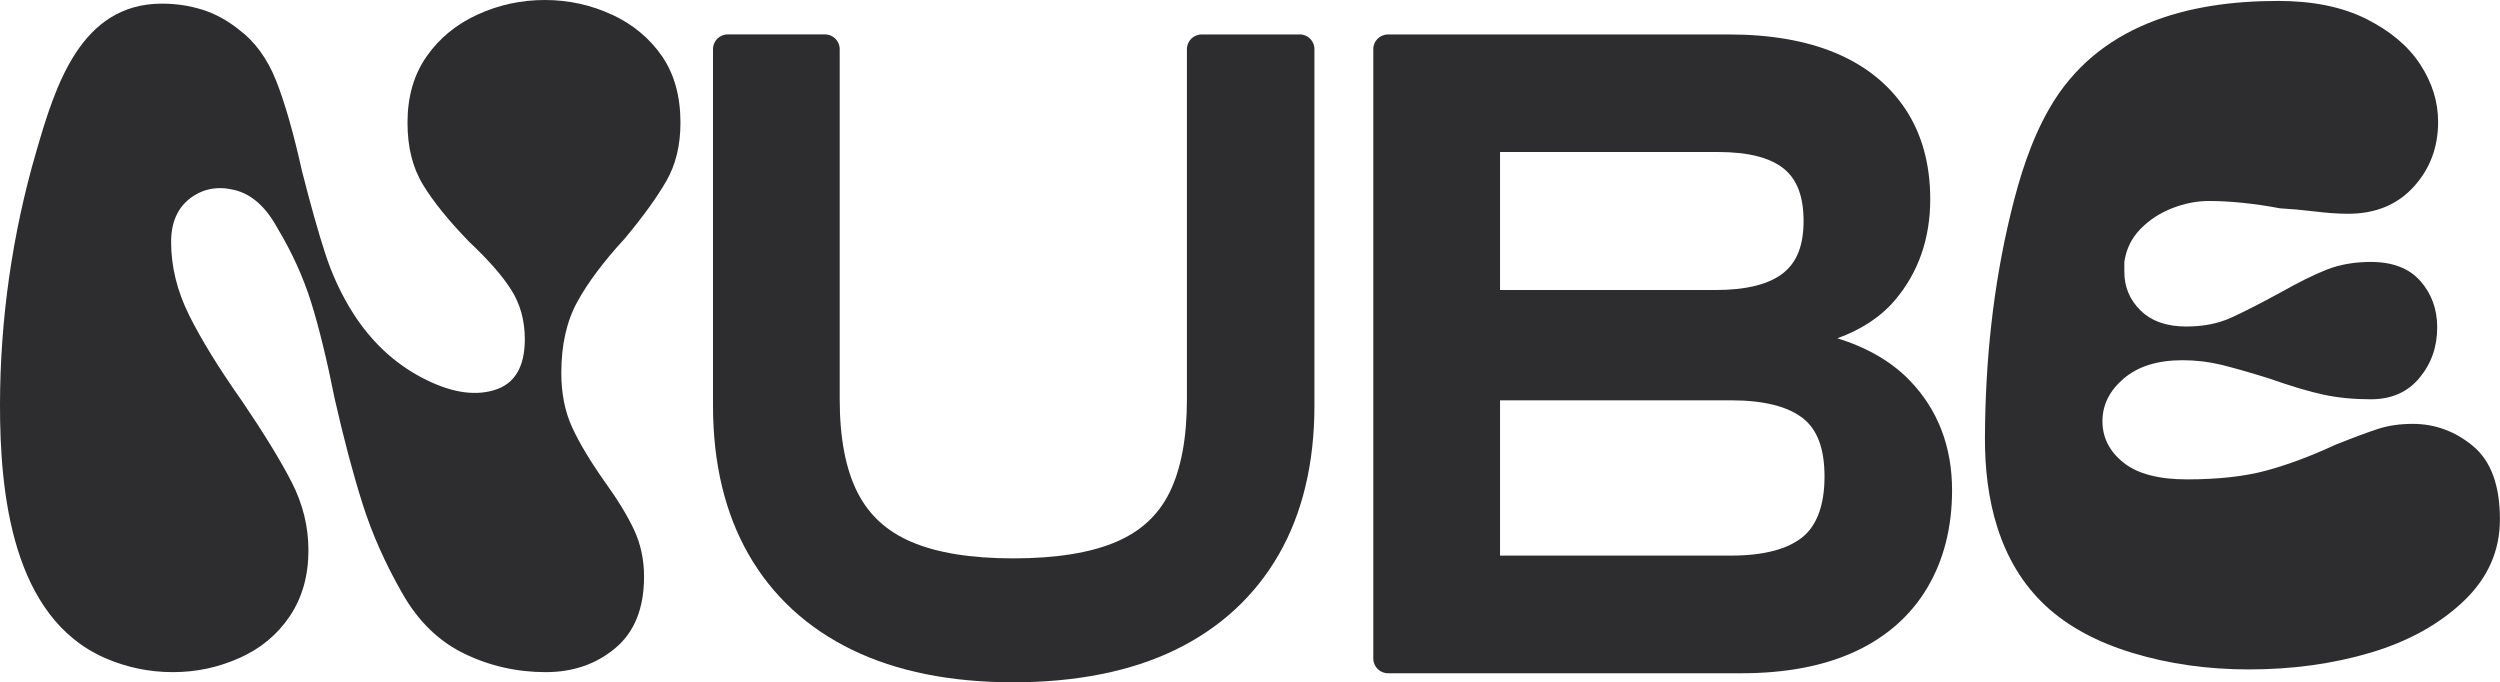
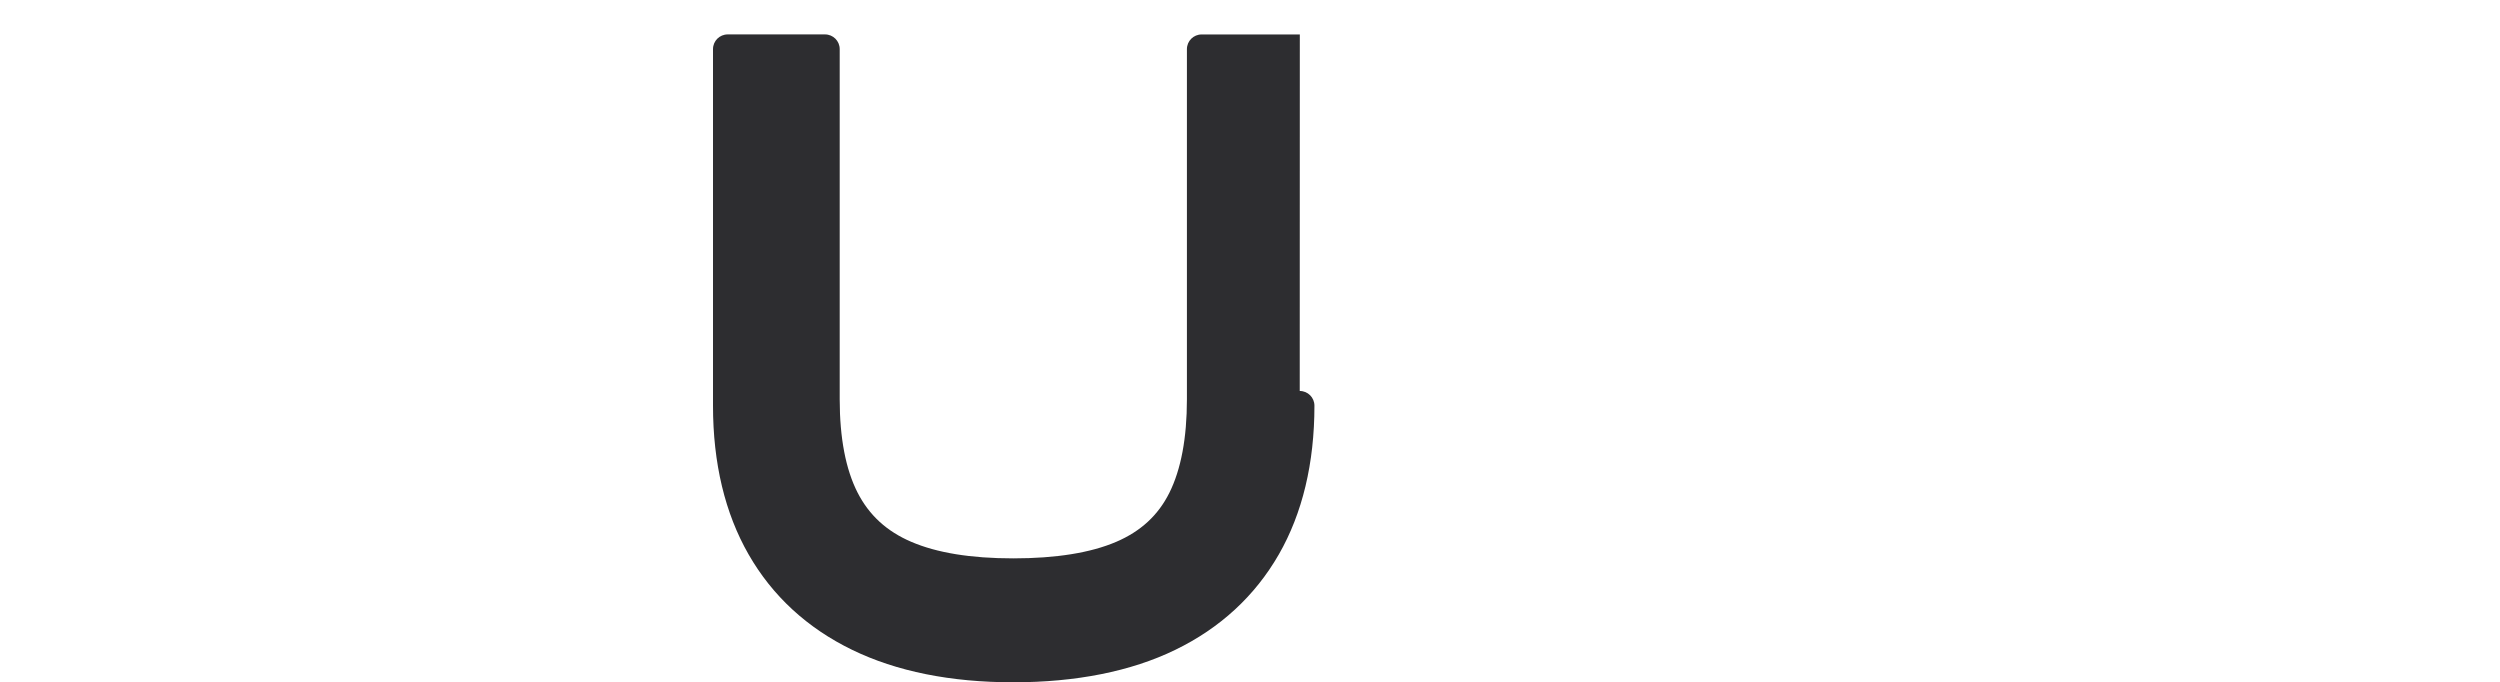
<svg xmlns="http://www.w3.org/2000/svg" id="Figuras" viewBox="0 0 612.45 167.15">
  <defs>
    <style>      .cls-1 {        fill: #2d2d30;        stroke-width: 0px;      }    </style>
  </defs>
-   <path class="cls-1" d="M149.86,3.57c-5.13-2.37-10.58-3.57-16.38-3.57s-11.29,1.19-16.49,3.57c-5.2,2.38-9.36,5.79-12.48,10.25-3.12,4.46-4.68,9.88-4.68,16.27,0,5.94,1.26,11,3.79,15.15,2.52,4.16,6.31,8.84,11.36,14.04,4.6,4.31,8.02,8.21,10.25,11.7,2.23,3.49,3.34,7.54,3.34,12.14,0,6.84-2.53,11-7.58,12.48-5.05,1.49-10.96.45-17.71-3.12-6.76-3.57-12.37-8.84-16.82-15.82-2.82-4.46-5.09-9.32-6.8-14.6-1.71-5.27-3.6-11.99-5.68-20.17-2.08-9.36-4.2-16.75-6.35-22.17-2.16-5.42-5.24-9.62-9.25-12.59-2.82-2.23-5.79-3.82-8.91-4.79-3.12-.96-6.39-1.45-9.8-1.45-20.01,0-26.16,20.38-30.76,36.16C3.03,57.2.02,78.19,0,99.18c-.02,21.44,2.9,52.07,25.75,62.03,5.27,2.3,10.81,3.45,16.6,3.45s11.07-1.15,16.27-3.45c5.2-2.3,9.32-5.72,12.37-10.25,3.04-4.53,4.57-9.92,4.57-16.15,0-5.79-1.37-11.37-4.12-16.71-2.75-5.35-6.8-11.96-12.14-19.83-5.65-8.02-9.95-15-12.92-20.95-2.97-5.94-4.46-11.96-4.46-18.05,0-4.75,1.56-8.32,4.68-10.7,3.12-2.37,6.76-3.04,10.92-2.01,4.16,1.04,7.65,4.16,10.47,9.36,3.56,5.94,6.31,12,8.24,18.16,1.93,6.17,3.86,14.08,5.79,23.73,2.23,9.8,4.49,18.35,6.8,25.62,2.3,7.28,5.53,14.56,9.69,21.84,3.86,6.83,8.91,11.78,15.15,14.82,6.24,3.04,12.92,4.57,20.05,4.57,6.68,0,12.37-1.97,17.05-5.9,4.68-3.93,7.02-9.77,7.02-17.49,0-4.16-.82-7.98-2.45-11.48-1.64-3.49-4.01-7.39-7.13-11.7-3.56-5.05-6.24-9.5-8.02-13.37-1.78-3.86-2.67-8.32-2.67-13.37,0-6.83,1.3-12.62,3.9-17.38,2.6-4.75,6.5-9.95,11.7-15.6,4.46-5.35,7.83-10.03,10.14-14.04,2.3-4.01,3.45-8.76,3.45-14.26,0-6.54-1.53-11.99-4.57-16.38-3.05-4.38-7.13-7.76-12.26-10.14Z" />
-   <path class="cls-1" d="M318.43,8.44h-24.06c-1.99,0-3.6,1.61-3.6,3.6v85.79c0,9.49-1.45,17.19-4.3,22.9-2.75,5.51-7.01,9.43-13.02,12.01-6.28,2.69-14.76,4.05-25.21,4.05s-18.71-1.36-24.99-4.05c-6.02-2.58-10.32-6.52-13.15-12.04-2.91-5.69-4.39-13.39-4.39-22.87V12.03c0-1.99-1.61-3.6-3.6-3.6h-23.84c-1.99,0-3.6,1.61-3.6,3.6v87.35c0,14.09,2.93,26.35,8.72,36.44,5.83,10.18,14.38,18.05,25.39,23.39,10.84,5.27,24.11,7.94,39.45,7.94s28.84-2.67,39.67-7.94c11.01-5.34,19.55-13.22,25.39-23.39,5.79-10.09,8.72-22.35,8.72-36.44V12.03c0-1.99-1.61-3.6-3.6-3.6Z" />
-   <path class="cls-1" d="M450.13,82.87c5.98-2.17,10.74-5.33,14.21-9.47,5.66-6.73,8.53-15.01,8.53-24.6,0-8.55-2.04-15.97-6.06-22.04-4.03-6.08-9.82-10.72-17.21-13.81-7.18-2.99-15.92-4.51-26.01-4.51h-83.56c-1.99,0-3.6,1.61-3.6,3.6v149.29c0,1.99,1.61,3.6,3.6,3.6h86.68c10.72,0,20-1.76,27.57-5.23,7.77-3.56,13.78-8.84,17.86-15.69,4.03-6.78,6.08-14.82,6.08-23.9,0-10.72-3.49-19.77-10.37-26.9-4.44-4.59-10.37-8.05-17.73-10.34ZM436.95,66.83c-3.49,2.8-9.1,4.22-16.69,4.22h-52.78v-33.81h53.45c7.42,0,12.86,1.41,16.19,4.18,3.18,2.65,4.72,6.81,4.72,12.72s-1.6,10.04-4.9,12.68ZM367.48,98.07h56.57c8.03,0,13.99,1.5,17.7,4.45,3.51,2.8,5.22,7.46,5.22,14.23s-1.77,11.82-5.27,14.73c-3.7,3.07-9.64,4.63-17.65,4.63h-56.57v-38.04Z" />
-   <path class="cls-1" d="M605.87,109.3c-4.38-3.64-9.32-5.46-14.82-5.46-3.12,0-5.94.41-8.47,1.23-2.53.82-6.02,2.12-10.47,3.9-6.09,2.82-11.78,4.94-17.05,6.35-5.27,1.41-11.7,2.12-19.27,2.12-6.98,0-12.18-1.37-15.6-4.12-3.42-2.75-5.13-6.13-5.13-10.14s1.74-7.5,5.24-10.47c3.49-2.97,8.28-4.46,14.37-4.46,3.27,0,6.42.37,9.47,1.11,3.04.74,6.94,1.86,11.7,3.34,5.49,1.93,9.99,3.27,13.48,4.01,3.49.74,7.32,1.11,11.48,1.11,5.05,0,9.02-1.74,11.92-5.24,2.9-3.49,4.35-7.61,4.35-12.37,0-4.46-1.38-8.25-4.12-11.36-2.75-3.12-6.8-4.68-12.14-4.68-4.01,0-7.61.63-10.81,1.89-3.2,1.26-7.02,3.16-11.48,5.68-4.9,2.67-8.91,4.72-12.03,6.13-3.12,1.41-6.76,2.12-10.92,2.12-4.76,0-8.47-1.3-11.14-3.9-2.67-2.6-4.01-5.76-4.01-9.47v-2.45c.45-3.12,1.74-5.79,3.9-8.02,2.15-2.23,4.75-3.93,7.8-5.13,3.04-1.19,6.05-1.78,9.02-1.78,2.52,0,5.27.15,8.24.45,2.97.3,6.02.75,9.14,1.34,2.67.15,5.53.41,8.58.78,3.04.37,5.76.56,8.13.56,6.69,0,12.03-2.19,16.04-6.57,4.01-4.38,6.02-9.69,6.02-15.93,0-4.9-1.45-9.58-4.35-14.04-2.9-4.46-7.28-8.17-13.15-11.14-5.87-2.97-13.11-4.46-21.73-4.46-22.24,0-44.29,5.92-56.02,26.37-4.57,7.97-7.32,16.85-9.47,25.77-4.35,17.98-6.22,36.33-6.3,54.81-.07,15.08,3.44,30.59,14.86,41.22,5.42,5.05,12.55,8.91,21.39,11.59,8.84,2.67,18.31,4.01,28.41,4.01,10.7,0,20.65-1.38,29.86-4.12,9.21-2.75,16.78-6.94,22.73-12.59,5.94-5.64,8.91-12.33,8.91-20.05,0-8.32-2.19-14.3-6.57-17.94Z" />
+   <path class="cls-1" d="M318.43,8.44h-24.06c-1.99,0-3.6,1.61-3.6,3.6v85.79c0,9.49-1.45,17.19-4.3,22.9-2.75,5.51-7.01,9.43-13.02,12.01-6.28,2.69-14.76,4.05-25.21,4.05s-18.71-1.36-24.99-4.05c-6.02-2.58-10.32-6.52-13.15-12.04-2.91-5.69-4.39-13.39-4.39-22.87V12.03c0-1.99-1.61-3.6-3.6-3.6h-23.84c-1.99,0-3.6,1.61-3.6,3.6v87.35c0,14.09,2.93,26.35,8.72,36.44,5.83,10.18,14.38,18.05,25.39,23.39,10.84,5.27,24.11,7.94,39.45,7.94s28.84-2.67,39.67-7.94c11.01-5.34,19.55-13.22,25.39-23.39,5.79-10.09,8.72-22.35,8.72-36.44c0-1.99-1.61-3.6-3.6-3.6Z" />
</svg>